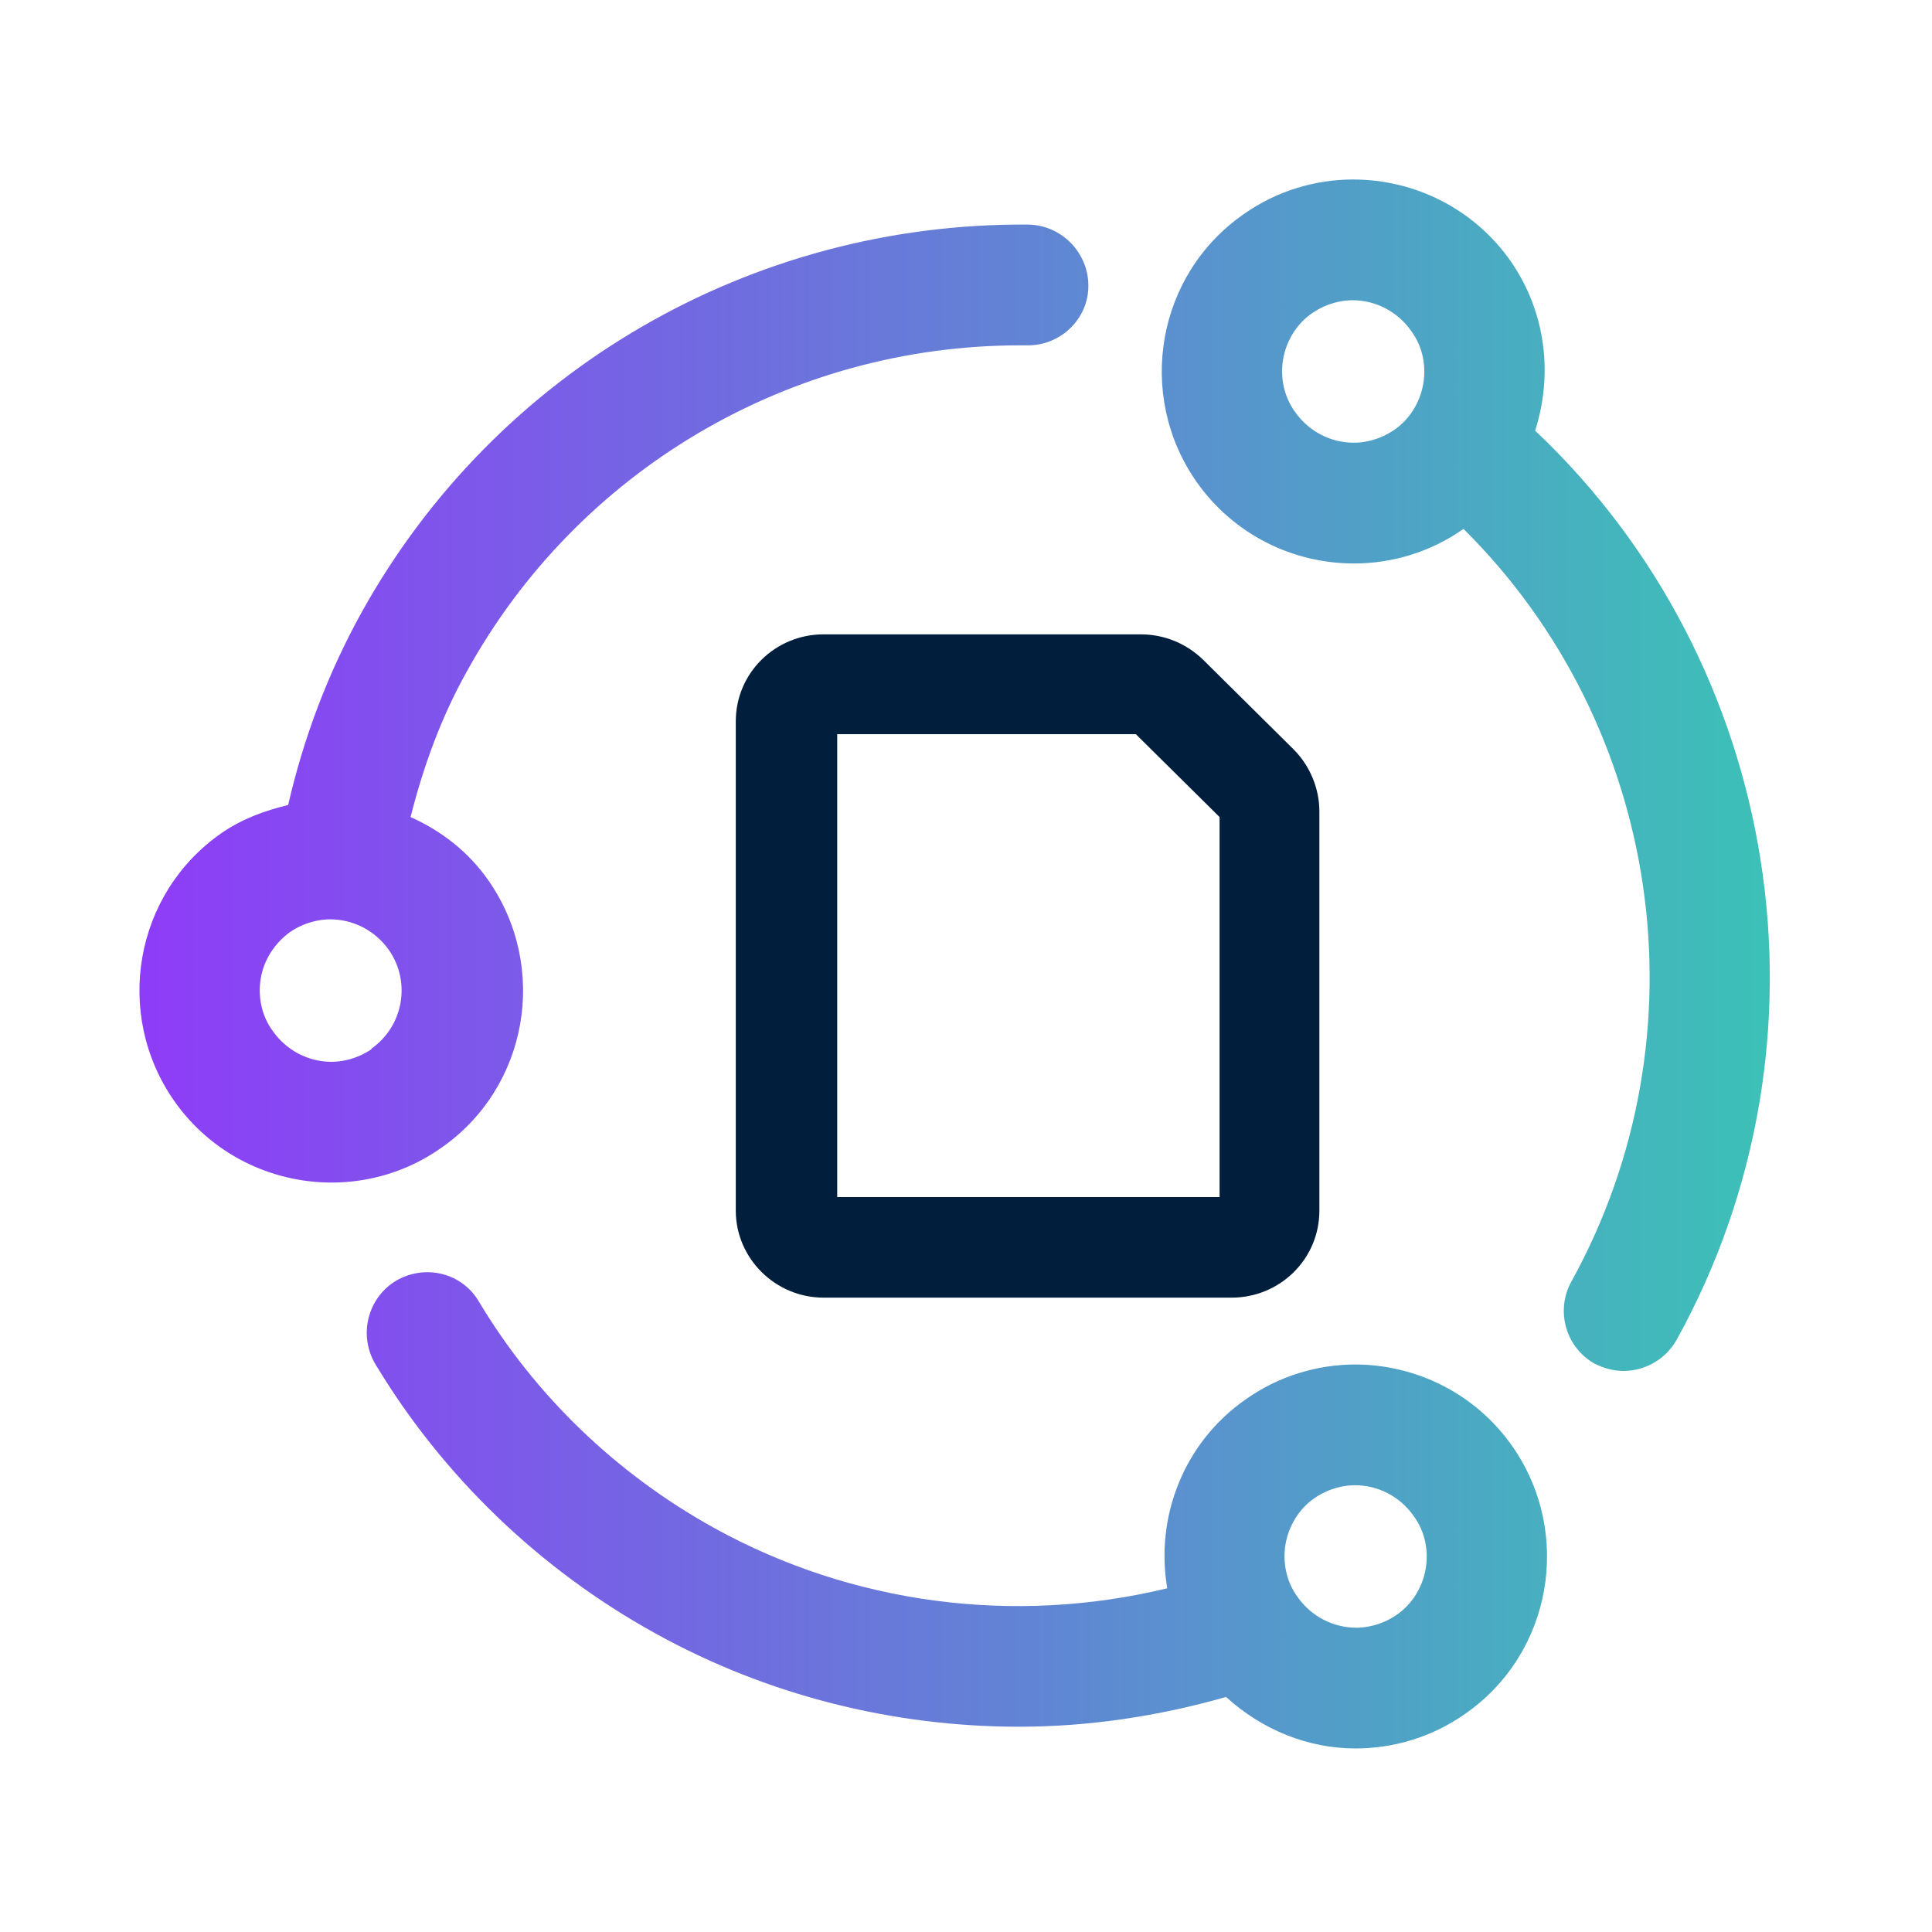
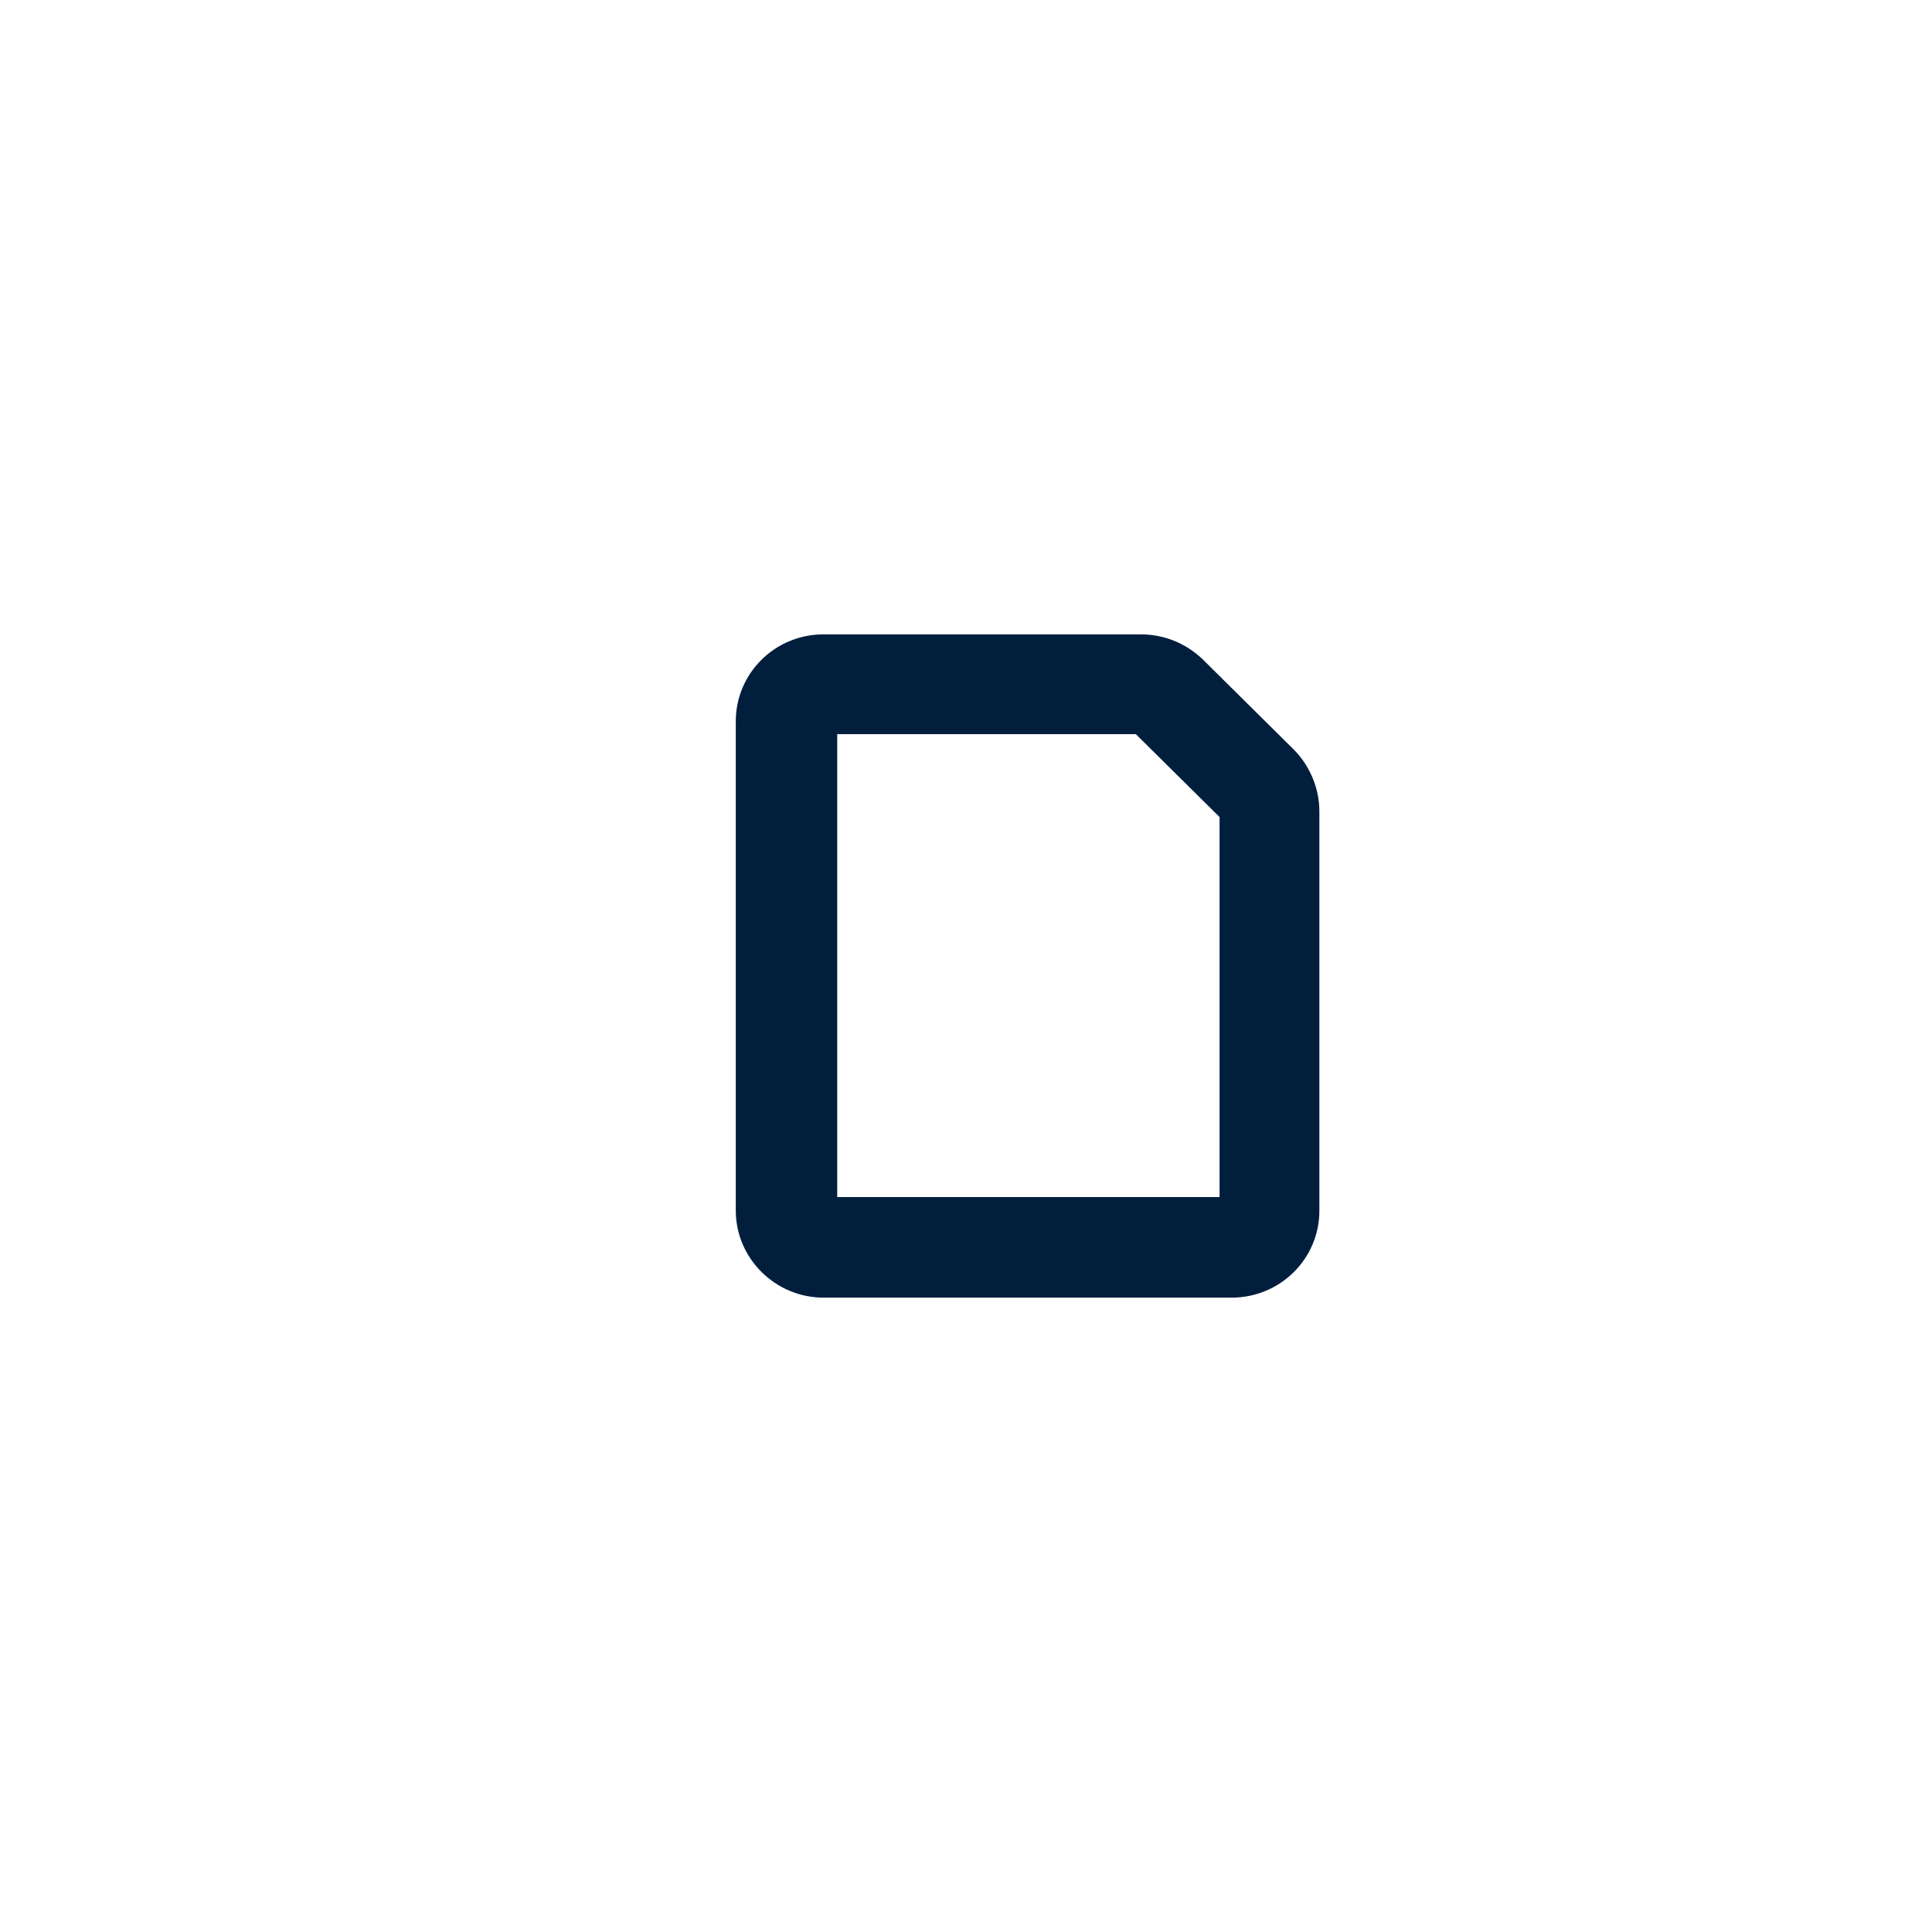
<svg xmlns="http://www.w3.org/2000/svg" width="32" height="32" viewBox="0 0 32 32" fill="none">
  <path d="M20.413 21.493H13.64C12.84 21.493 12.187 20.84 12.187 20.053V11.947C12.187 11.147 12.84 10.507 13.64 10.507H18.893C19.28 10.507 19.64 10.653 19.92 10.92L21.427 12.413C21.693 12.68 21.853 13.053 21.853 13.44V20.053C21.853 20.853 21.2 21.493 20.4 21.493H20.413ZM13.867 19.827H20.2V13.533L18.813 12.16H13.867V19.827Z" fill="#011F3D" />
-   <path d="M25.427 7.133C25.72 6.213 25.613 5.187 25.027 4.333C24.413 3.453 23.427 2.973 22.413 2.973C21.787 2.973 21.147 3.16 20.6 3.547C19.16 4.547 18.813 6.533 19.813 7.973C20.427 8.853 21.413 9.333 22.427 9.333C23.053 9.333 23.693 9.147 24.24 8.76C27.52 12.013 28.293 17.12 26.027 21.227C25.76 21.707 25.933 22.32 26.413 22.587C26.573 22.667 26.733 22.707 26.893 22.707C27.24 22.707 27.587 22.52 27.773 22.187C30.52 17.213 29.507 10.987 25.427 7.133ZM23.093 7.12C22.84 7.293 22.587 7.333 22.427 7.333C22.04 7.333 21.68 7.147 21.453 6.827C21.267 6.573 21.2 6.253 21.253 5.947C21.307 5.64 21.48 5.36 21.733 5.187C21.987 5.013 22.24 4.973 22.4 4.973C22.787 4.973 23.147 5.16 23.373 5.48C23.56 5.733 23.627 6.053 23.573 6.36C23.52 6.667 23.347 6.947 23.093 7.12ZM8.093 14.587C7.76 14.107 7.307 13.76 6.8 13.533C7.013 12.693 7.307 11.88 7.733 11.12C9.573 7.787 13.08 5.72 16.893 5.72C16.933 5.72 16.987 5.72 17.027 5.72C17.573 5.72 18.027 5.28 18.027 4.733C18.027 4.187 17.587 3.733 17.04 3.72C12.453 3.68 8.213 6.133 5.987 10.147C5.427 11.16 5.027 12.227 4.773 13.333C4.387 13.427 4.013 13.56 3.667 13.8C2.227 14.8 1.88 16.787 2.88 18.227C3.493 19.107 4.48 19.587 5.493 19.587C6.12 19.587 6.76 19.4 7.307 19.013C8.747 18.013 9.093 16.027 8.093 14.587ZM6.16 17.373C5.907 17.547 5.653 17.587 5.493 17.587C5.107 17.587 4.747 17.4 4.52 17.08C4.333 16.827 4.267 16.507 4.32 16.2C4.373 15.893 4.547 15.627 4.8 15.44C5.053 15.267 5.307 15.227 5.467 15.227C5.853 15.227 6.213 15.413 6.44 15.733C6.813 16.267 6.68 17 6.147 17.373H6.16ZM22.453 22.6C21.827 22.6 21.187 22.787 20.64 23.173C19.6 23.893 19.133 25.133 19.333 26.307C16.8 26.92 14.12 26.573 11.827 25.307C10.213 24.413 8.867 23.12 7.933 21.56C7.653 21.08 7.04 20.933 6.56 21.213C6.093 21.493 5.933 22.107 6.213 22.587C7.333 24.453 8.947 26 10.853 27.053C12.707 28.08 14.787 28.6 16.88 28.6C18.027 28.6 19.187 28.427 20.307 28.107C20.907 28.653 21.667 28.96 22.453 28.96C23.08 28.96 23.72 28.773 24.267 28.387C25.707 27.387 26.053 25.4 25.053 23.96C24.44 23.08 23.453 22.6 22.44 22.6H22.453ZM23.133 26.747C22.88 26.92 22.627 26.96 22.467 26.96C22.08 26.96 21.72 26.773 21.493 26.453C21.307 26.2 21.24 25.88 21.293 25.573C21.347 25.267 21.52 24.987 21.773 24.813C22.027 24.64 22.28 24.6 22.44 24.6C22.827 24.6 23.187 24.787 23.413 25.107C23.6 25.36 23.667 25.68 23.613 25.987C23.56 26.293 23.387 26.573 23.133 26.747Z" fill="url(#paint0_linear_1136_9880)" />
  <defs>
    <linearGradient id="paint0_linear_1136_9880" x1="2.309" y1="15.966" x2="29.313" y2="15.966" gradientUnits="userSpaceOnUse">
      <stop stop-color="#8E3CF7" />
      <stop offset="1" stop-color="#3CC1B7" />
    </linearGradient>
  </defs>
</svg>